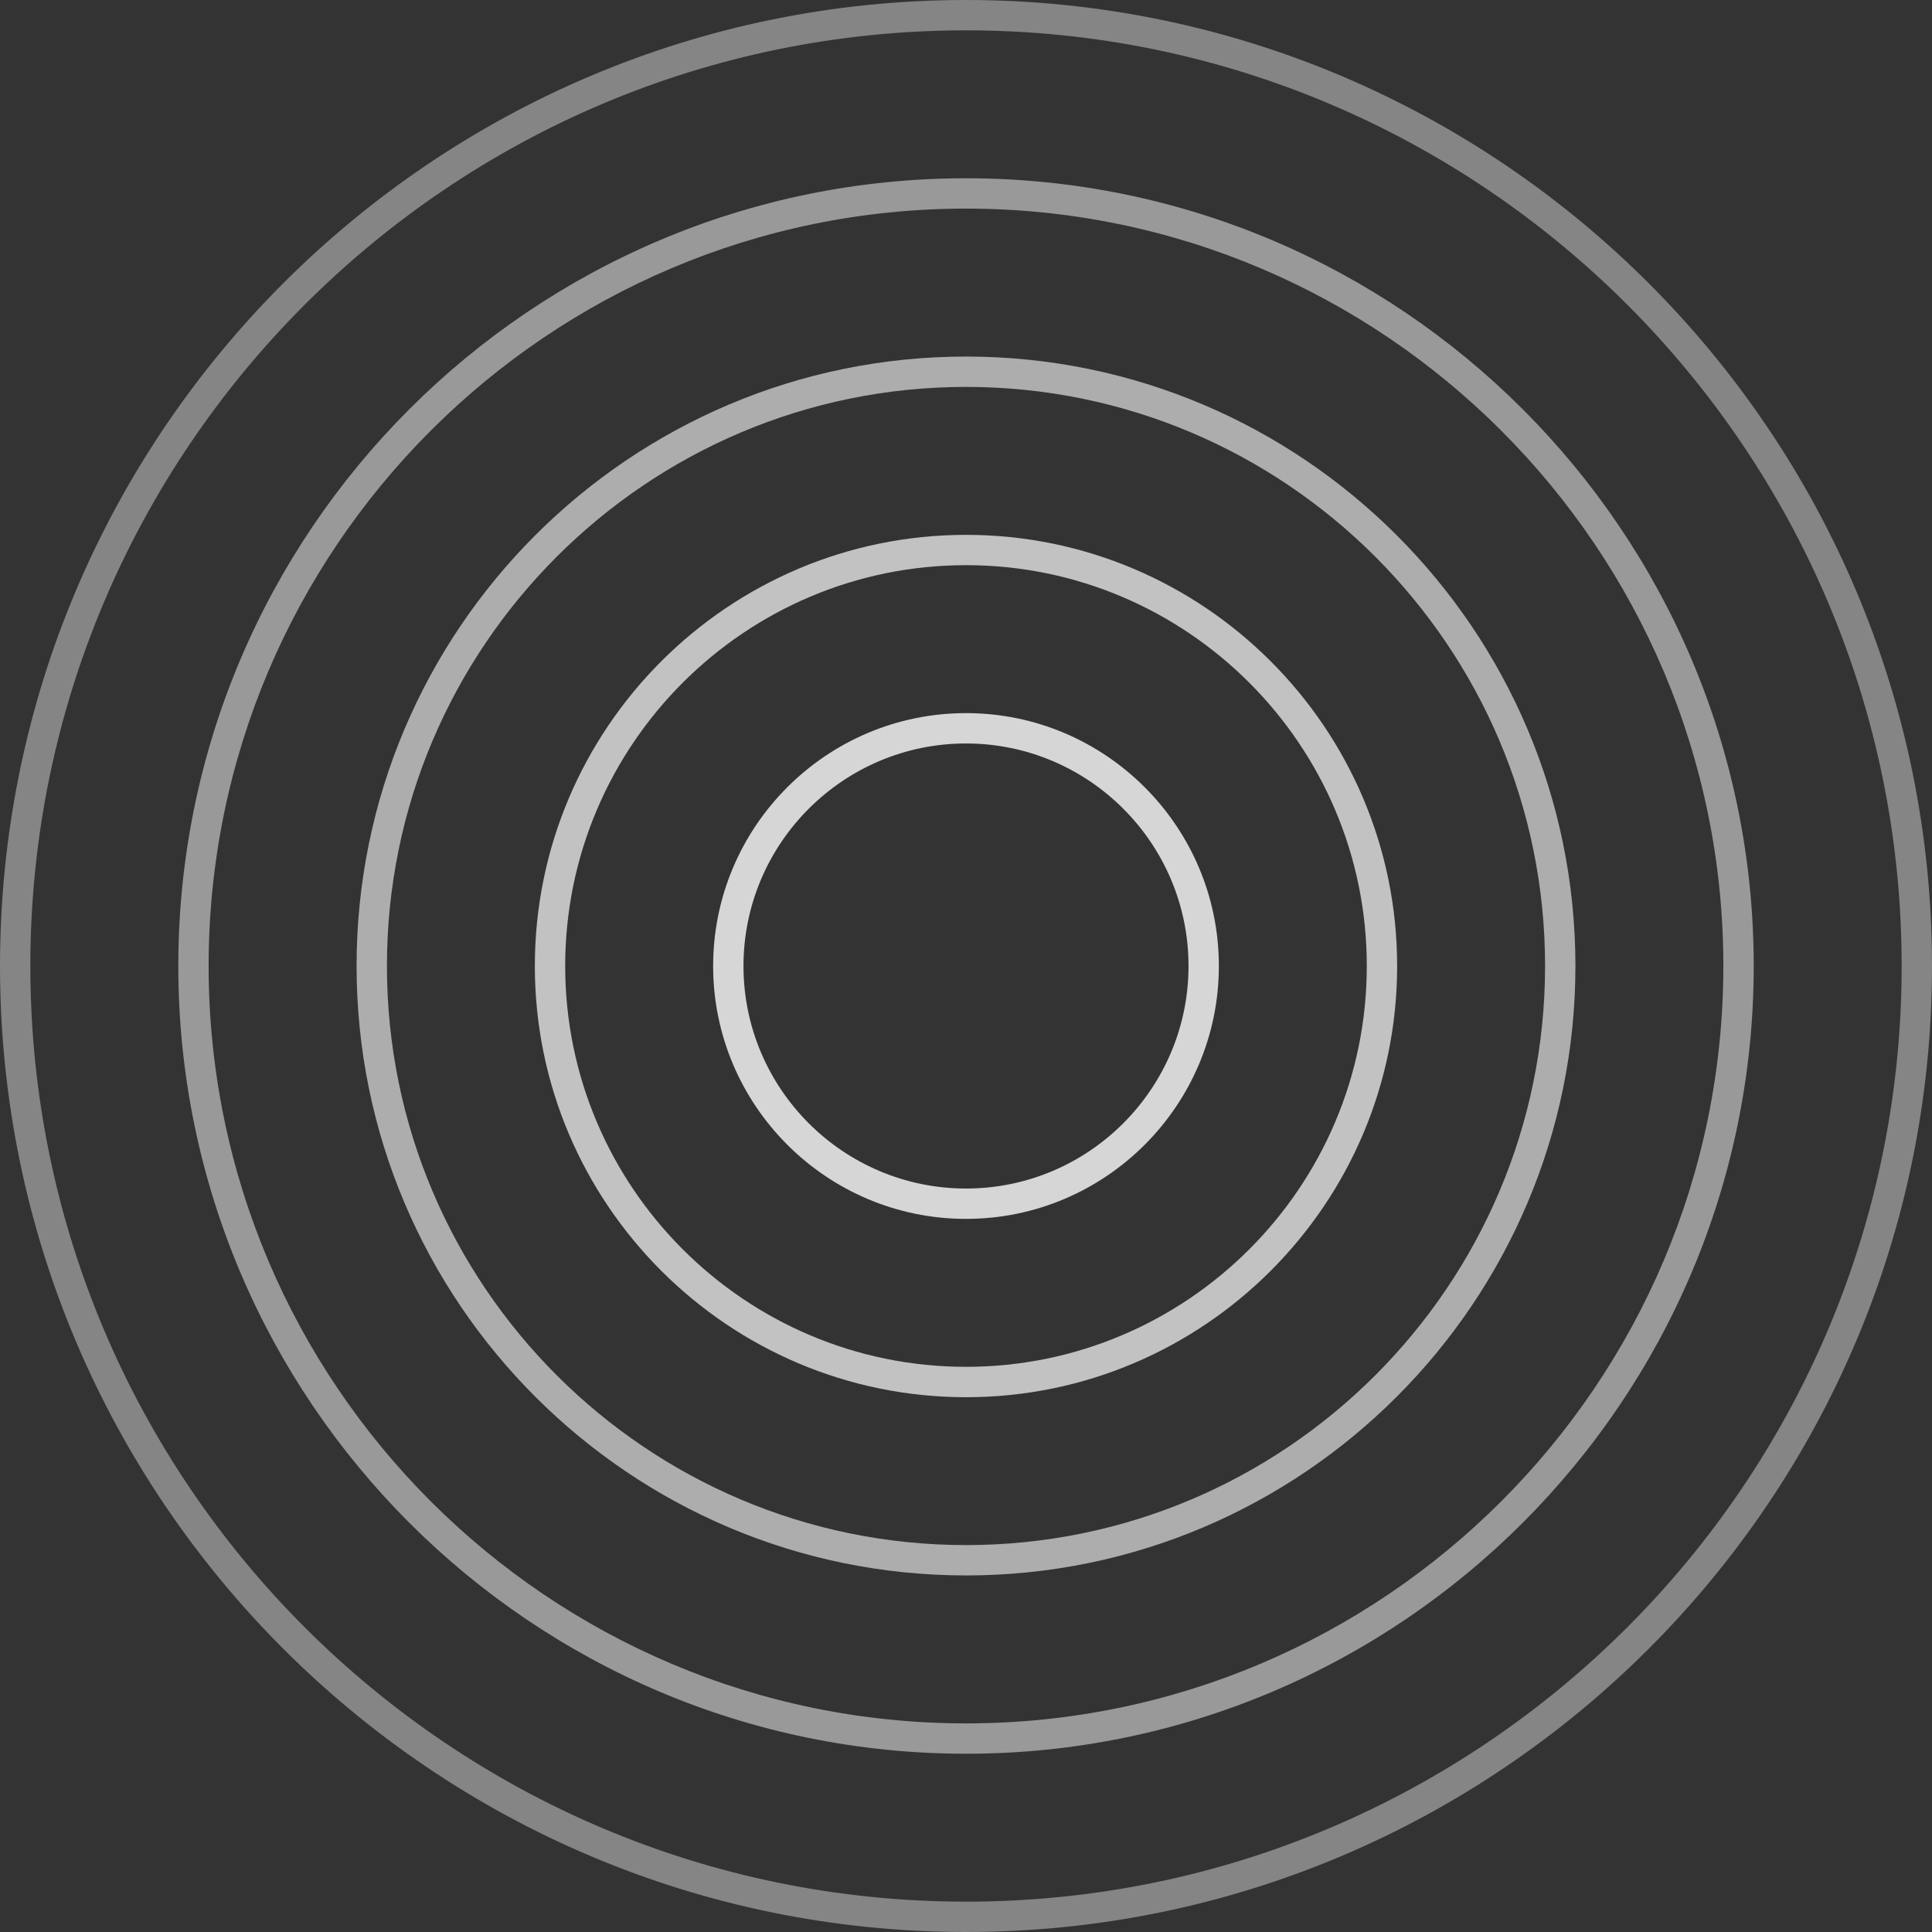
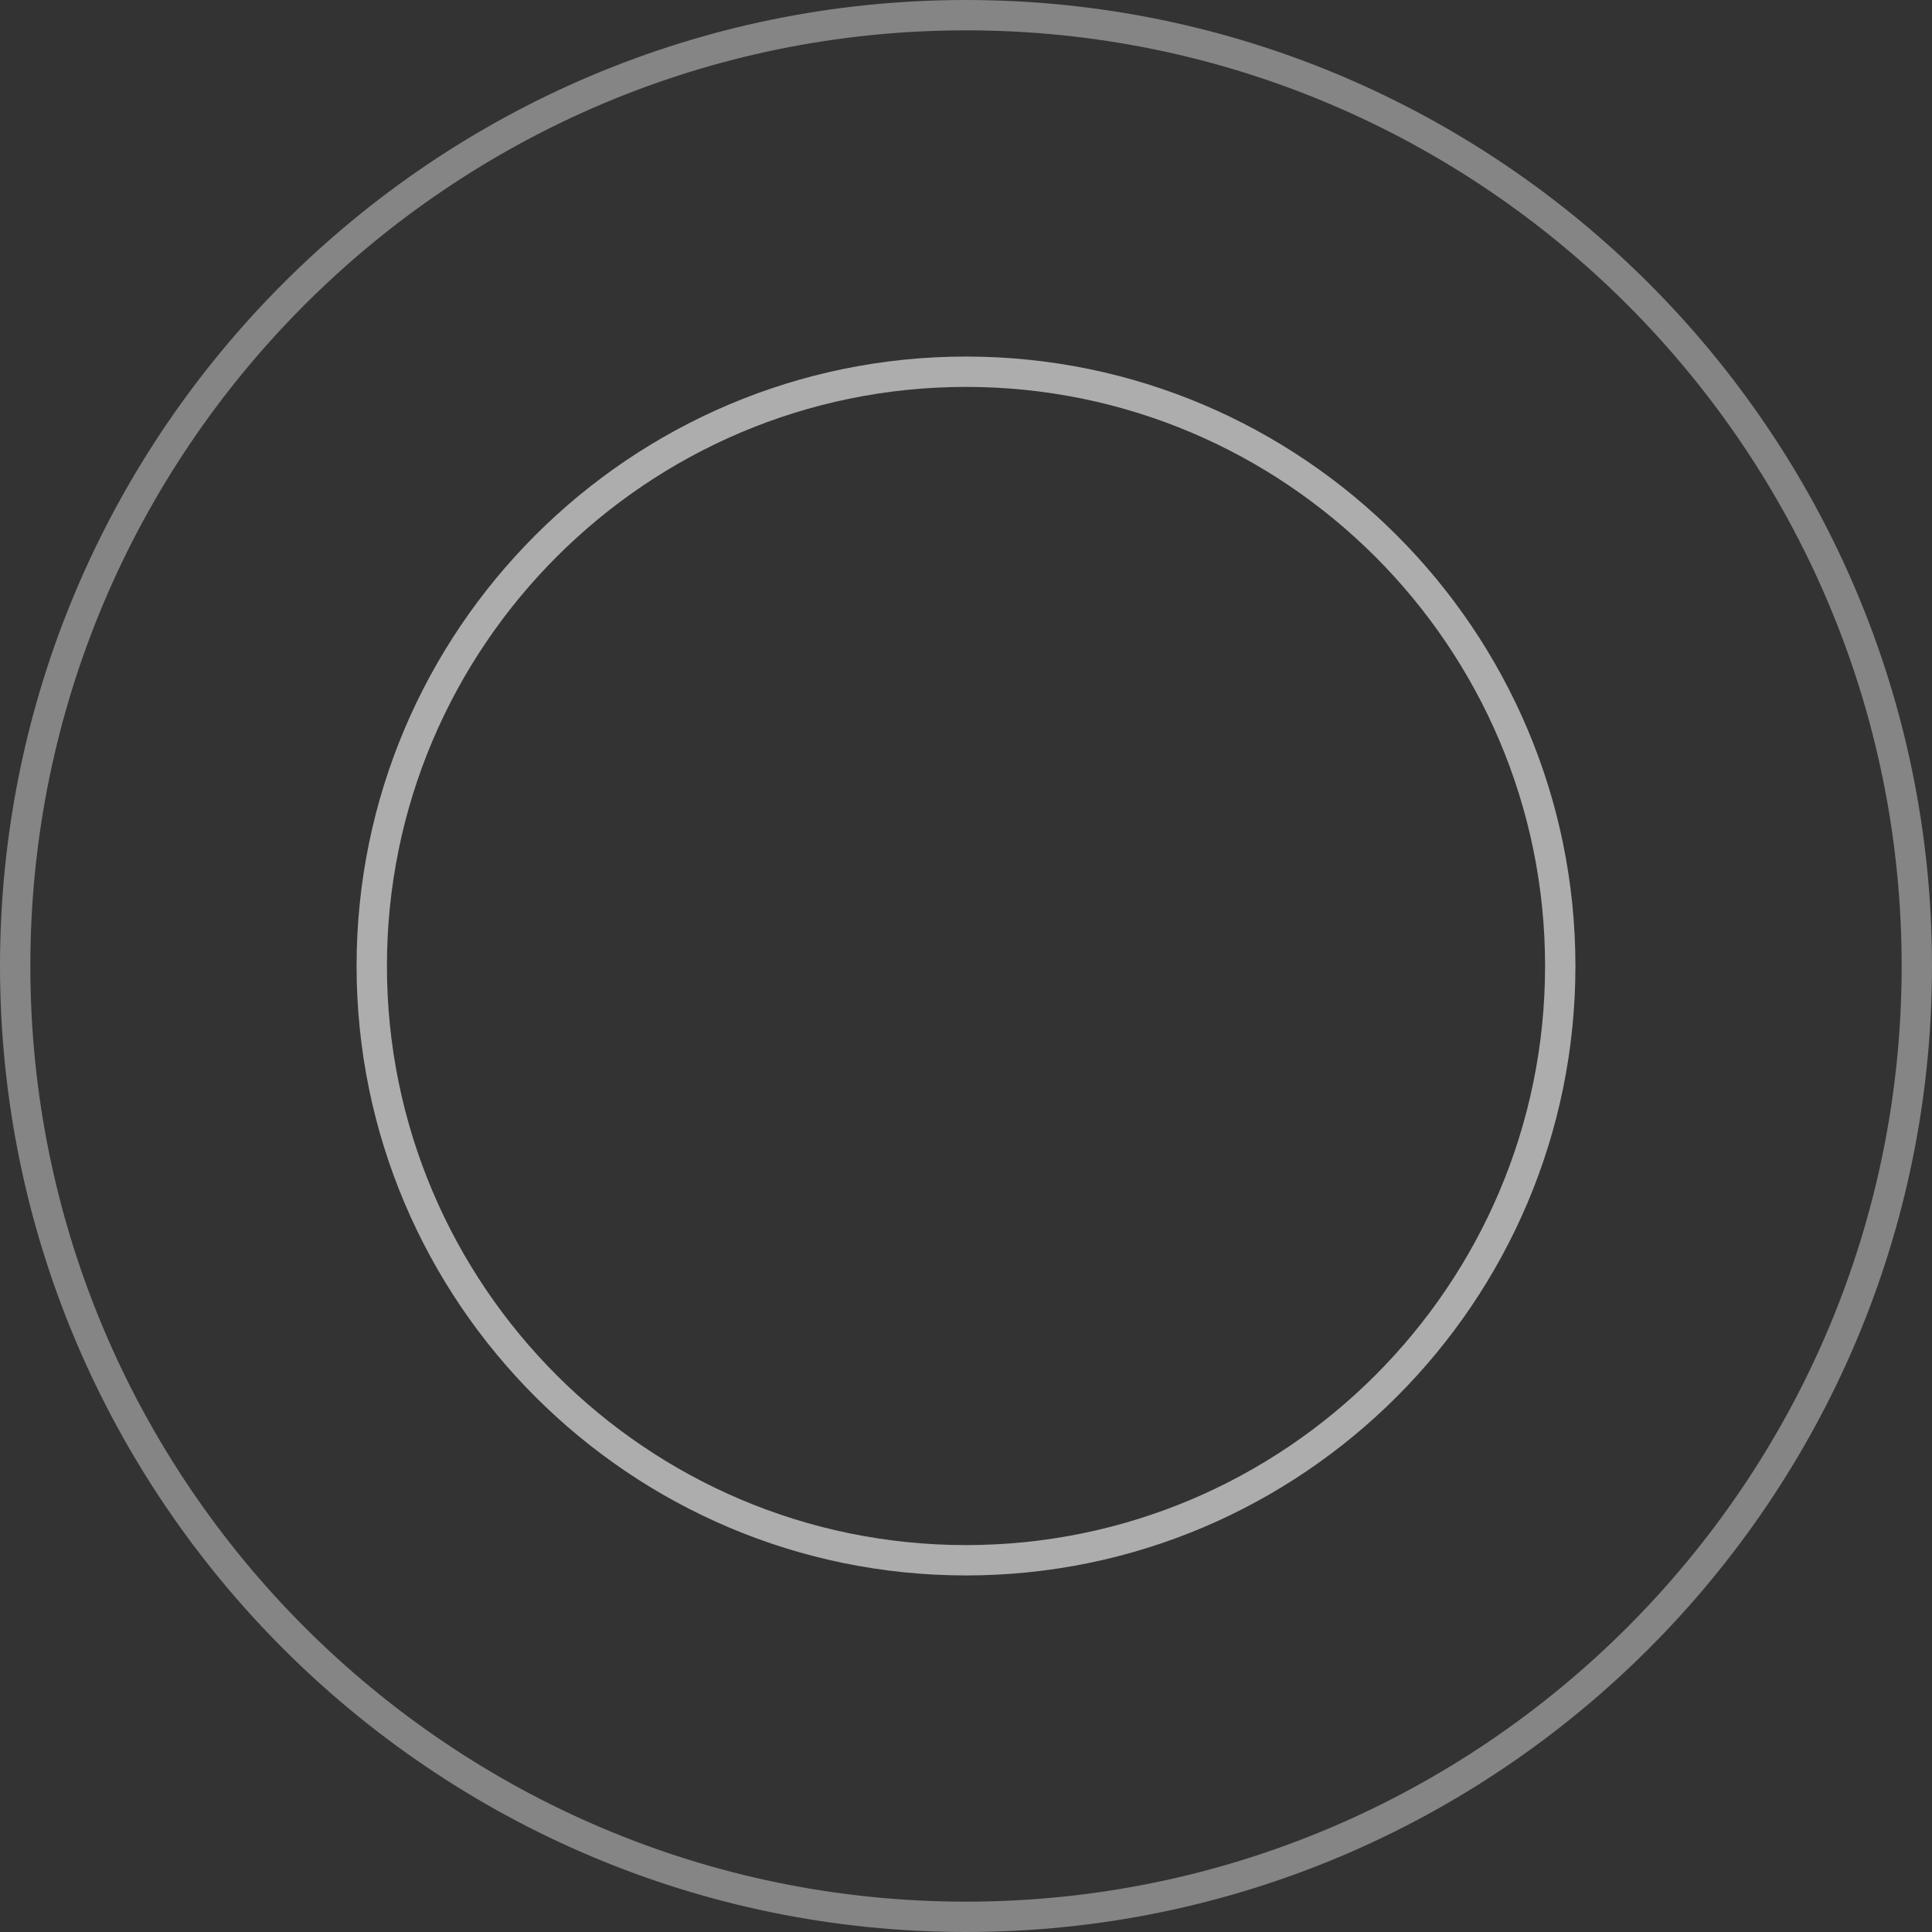
<svg xmlns="http://www.w3.org/2000/svg" id="Layer_1" data-name="Layer 1" width="1146" height="1146" viewBox="0 0 1146 1146">
  <rect x="0" y="0" width="1146" height="1146" fill="#333333" stroke="none" />
-   <path d="M573.01,423c-82.71,0-150,67.29-150,150s67.29,150,150,150,149.98-67.29,149.98-150-67.27-150-149.98-150ZM573.01,705c-72.78,0-132-59.22-132-132s59.22-132,132-132,131.98,59.22,131.98,132-59.21,132-131.98,132Z" fill="#fff" opacity=".8" stroke-width="0" />
-   <path d="M573.01,317.26c-141.02,0-255.76,114.73-255.76,255.76s114.73,255.76,255.76,255.76,255.73-114.73,255.73-255.76-114.72-255.76-255.73-255.76ZM573.01,810.76c-131.1,0-237.76-106.66-237.76-237.76s106.66-237.76,237.76-237.76,237.73,106.66,237.73,237.76-106.64,237.76-237.73,237.76Z" fill="#fff" opacity=".7" stroke-width="0" />
  <path d="M573.01,211.5c-199.33,0-361.5,162.17-361.5,361.5s162.17,361.5,361.5,361.5,361.48-162.17,361.48-361.5-162.16-361.5-361.48-361.5ZM573.01,916.5c-189.41,0-343.5-154.09-343.5-343.5s154.09-343.5,343.5-343.5,343.48,154.09,343.48,343.5-154.08,343.5-343.48,343.5Z" fill="#fff" opacity=".6" stroke-width="0" />
-   <path d="M573.01,105.74c-257.64,0-467.25,209.62-467.25,467.26s209.61,467.26,467.26,467.26,467.23-209.62,467.23-467.26c0-257.64-209.61-467.26-467.23-467.26h-.01ZM573.01,1022.26c-247.71,0-449.26-201.53-449.26-449.26S325.28,123.74,573.01,123.74s449.23,201.53,449.23,449.26-201.53,449.26-449.23,449.26Z" fill="#fff" opacity=".5" stroke-width="0" />
  <path d="M573,0C257.04,0,0,257.04,0,573s257.04,573,573,573,573-257.05,573-573S888.95,0,573,0ZM573,1128c-306.02,0-555-248.98-555-555S266.98,18,573,18s555,248.98,555,555-248.98,555-555,555Z" fill="#fff" opacity=".4" stroke-width="0" />
</svg>